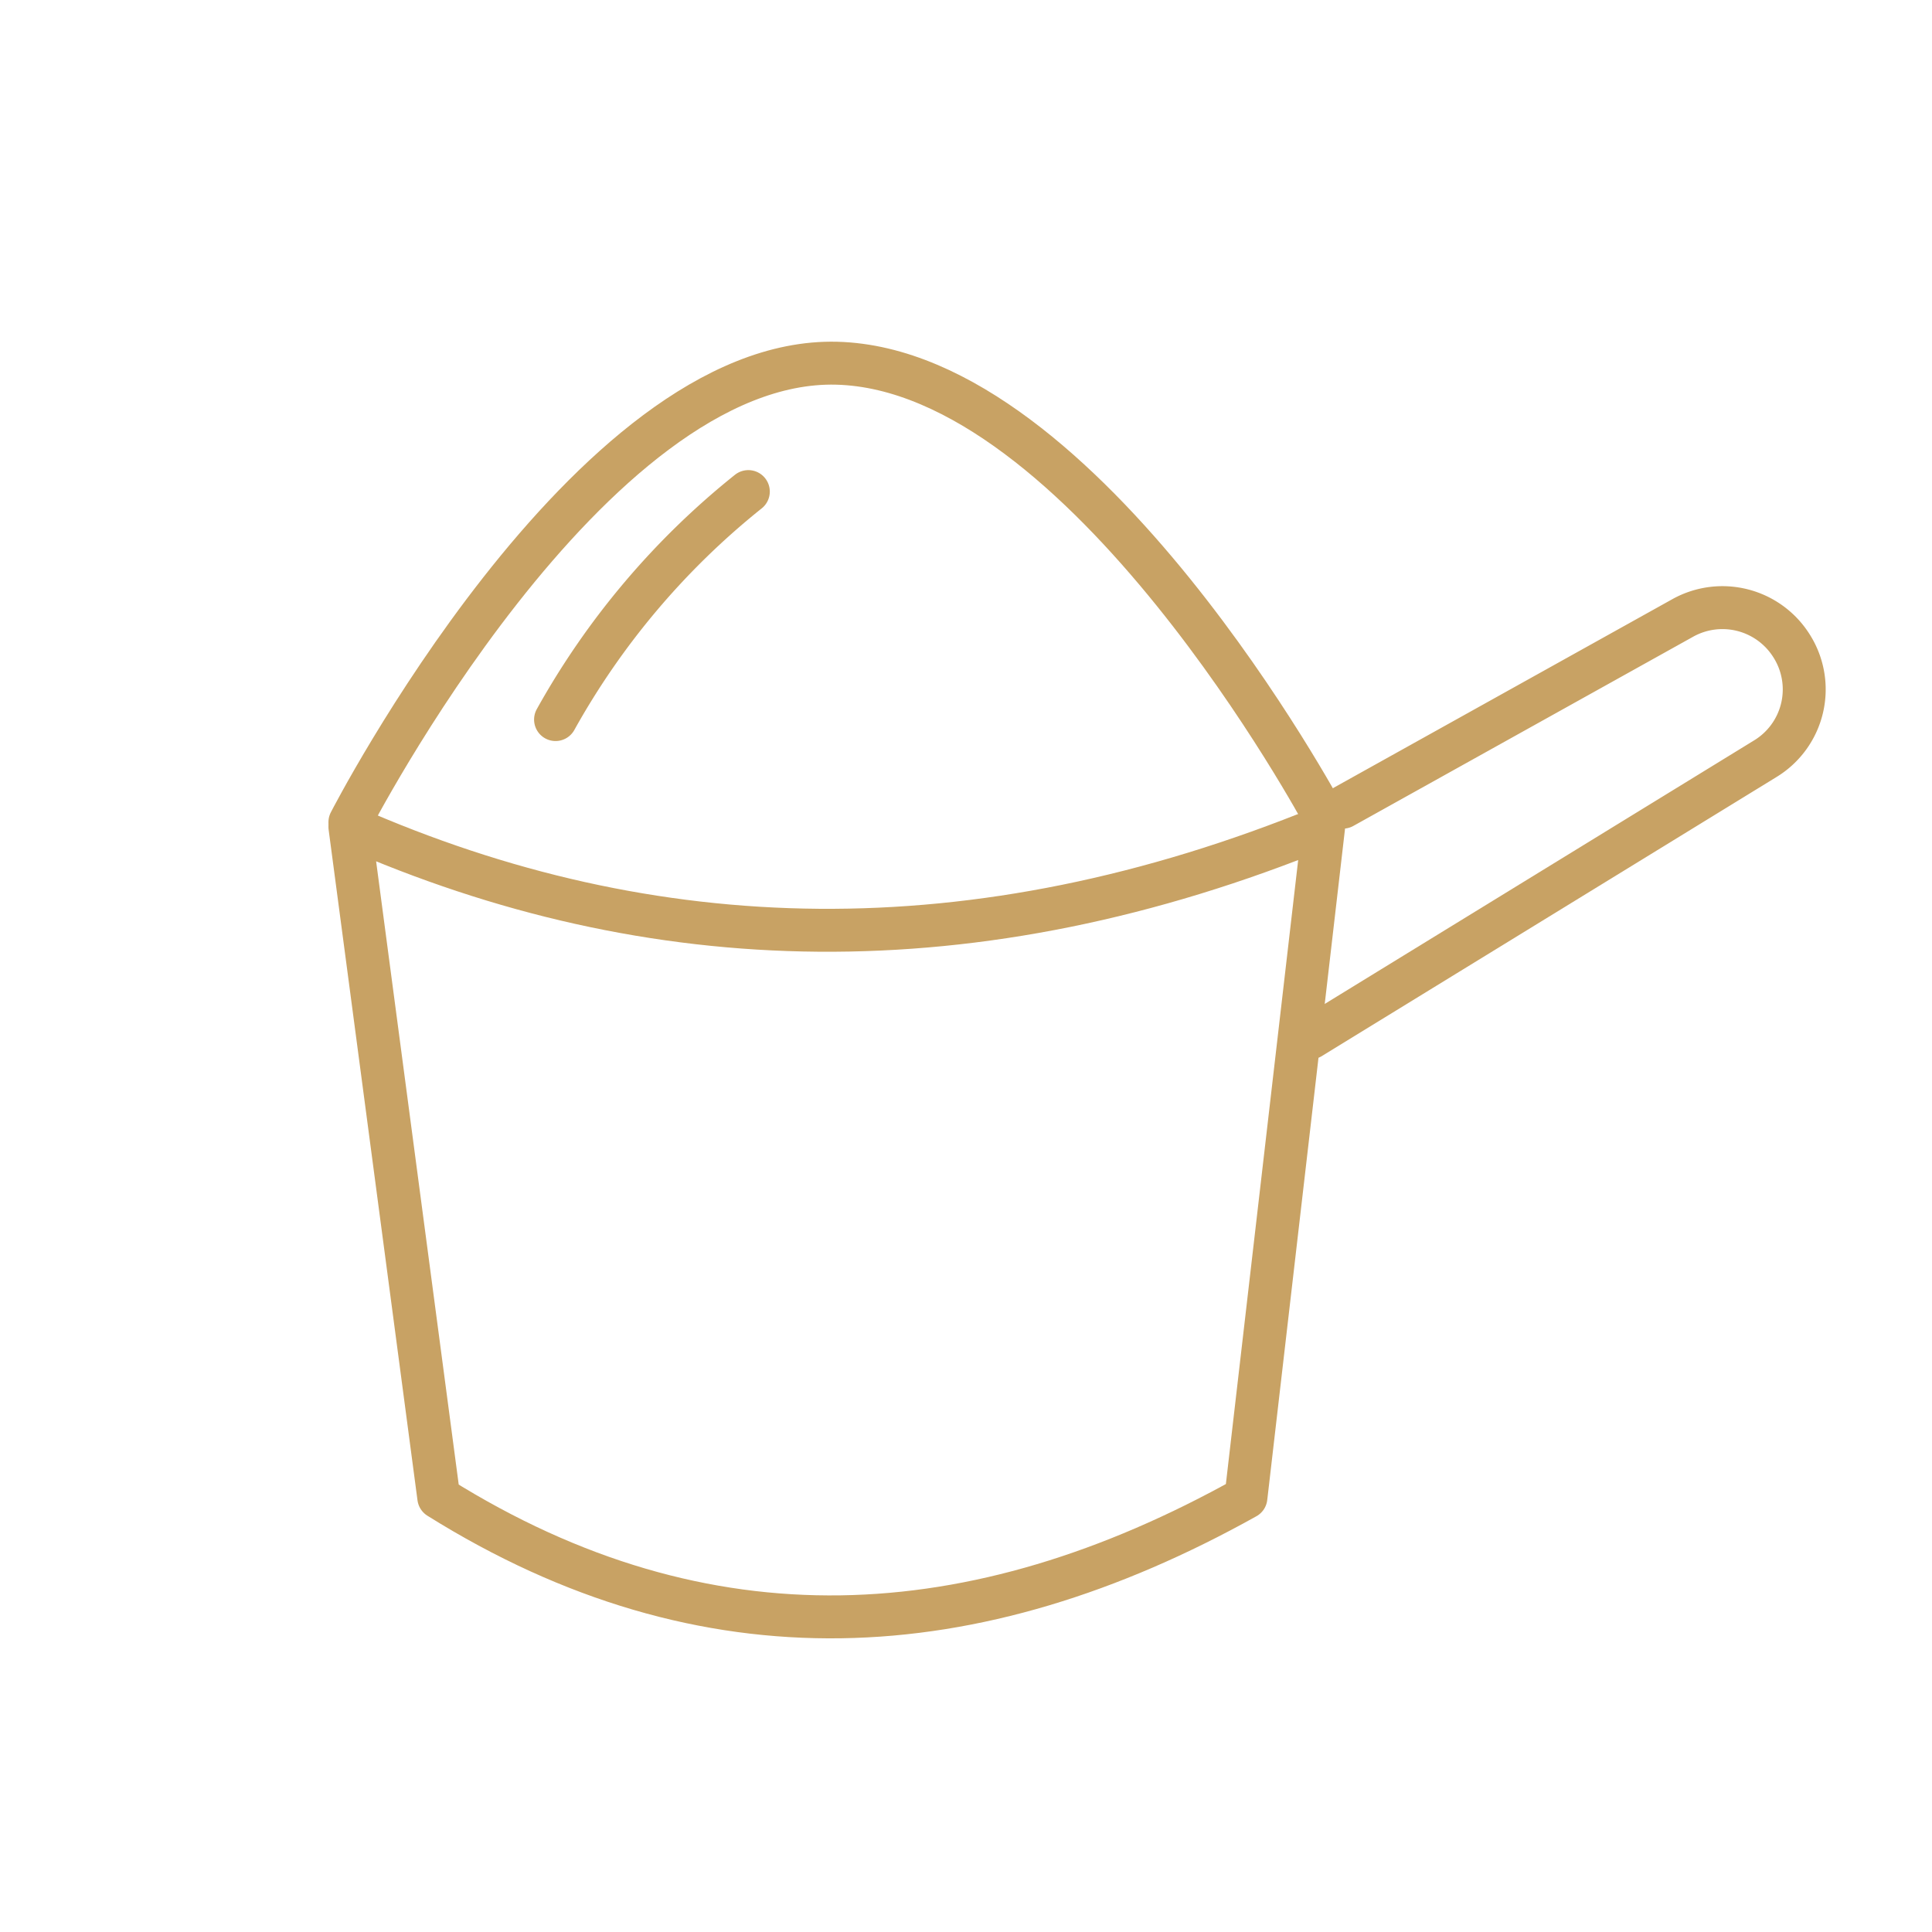
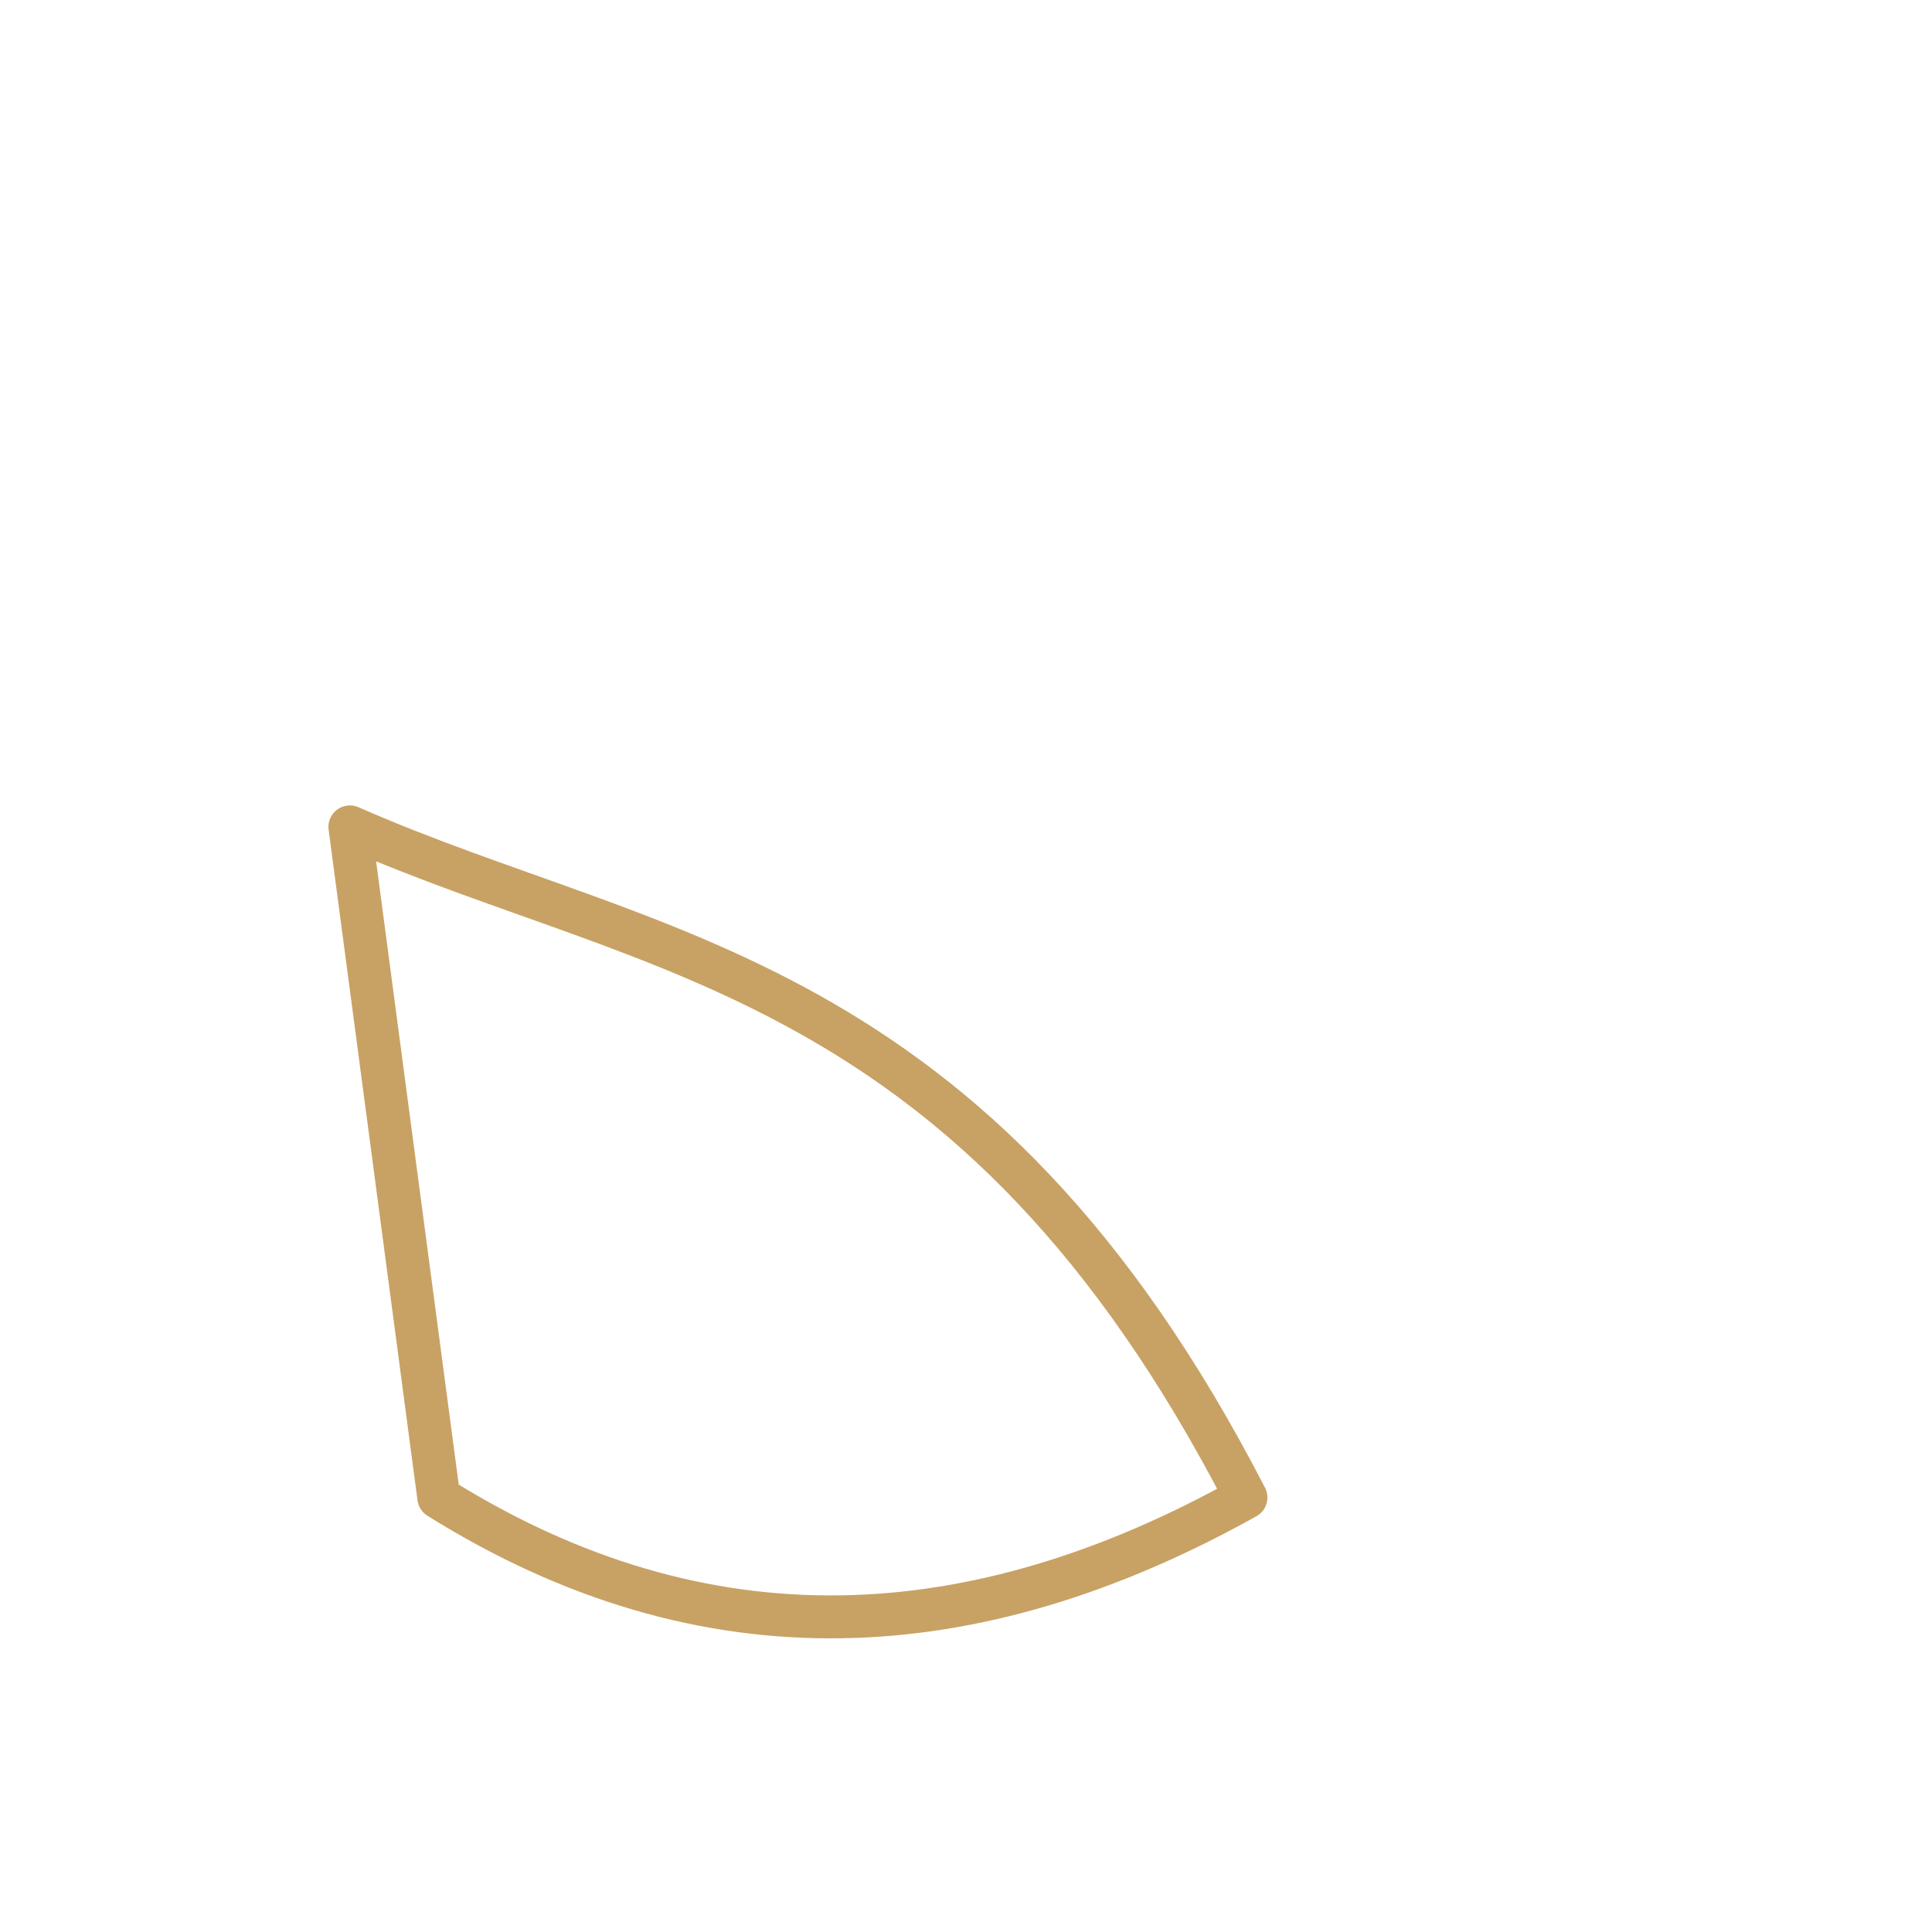
<svg xmlns="http://www.w3.org/2000/svg" id="b67b45fe-74fd-4fab-855d-46c89644d661" data-name="Warstwa 1" viewBox="0 0 45 45">
  <defs>
    <style>.a3edda78-abc7-468b-842f-8f7b28351a66,.bf5626e4-ef9b-4ba7-8629-e2453622ff9c{fill:none;stroke:#c8a264;stroke-linecap:round;}.a3edda78-abc7-468b-842f-8f7b28351a66{stroke-linejoin:round;}.bf5626e4-ef9b-4ba7-8629-e2453622ff9c{stroke-miterlimit:10;}</style>
  </defs>
-   <path class="a3edda78-abc7-468b-842f-8f7b28351a66" d="M8.15,19.26l2.07,15.62c6.22,3.89,12.49,3.52,18.8,0l1.81-15.62C22.68,22.59,15.17,22.35,8.15,19.26Z" />
-   <path class="bf5626e4-ef9b-4ba7-8629-e2453622ff9c" d="M8.15,19.15S13.72,8.31,19.49,8.46,30.83,19,30.83,19" />
-   <path class="bf5626e4-ef9b-4ba7-8629-e2453622ff9c" d="M31.28,18.8l7.92-4.41a1.9,1.9,0,0,1,2.52.64h0a1.89,1.89,0,0,1-.6,2.64l-10.59,6.5" />
-   <path class="bf5626e4-ef9b-4ba7-8629-e2453622ff9c" d="M12.94,16.76a18,18,0,0,1,4.49-5.31" />
+   <path class="a3edda78-abc7-468b-842f-8f7b28351a66" d="M8.15,19.26l2.07,15.62c6.22,3.89,12.49,3.52,18.8,0C22.68,22.59,15.17,22.35,8.15,19.26Z" />
</svg>